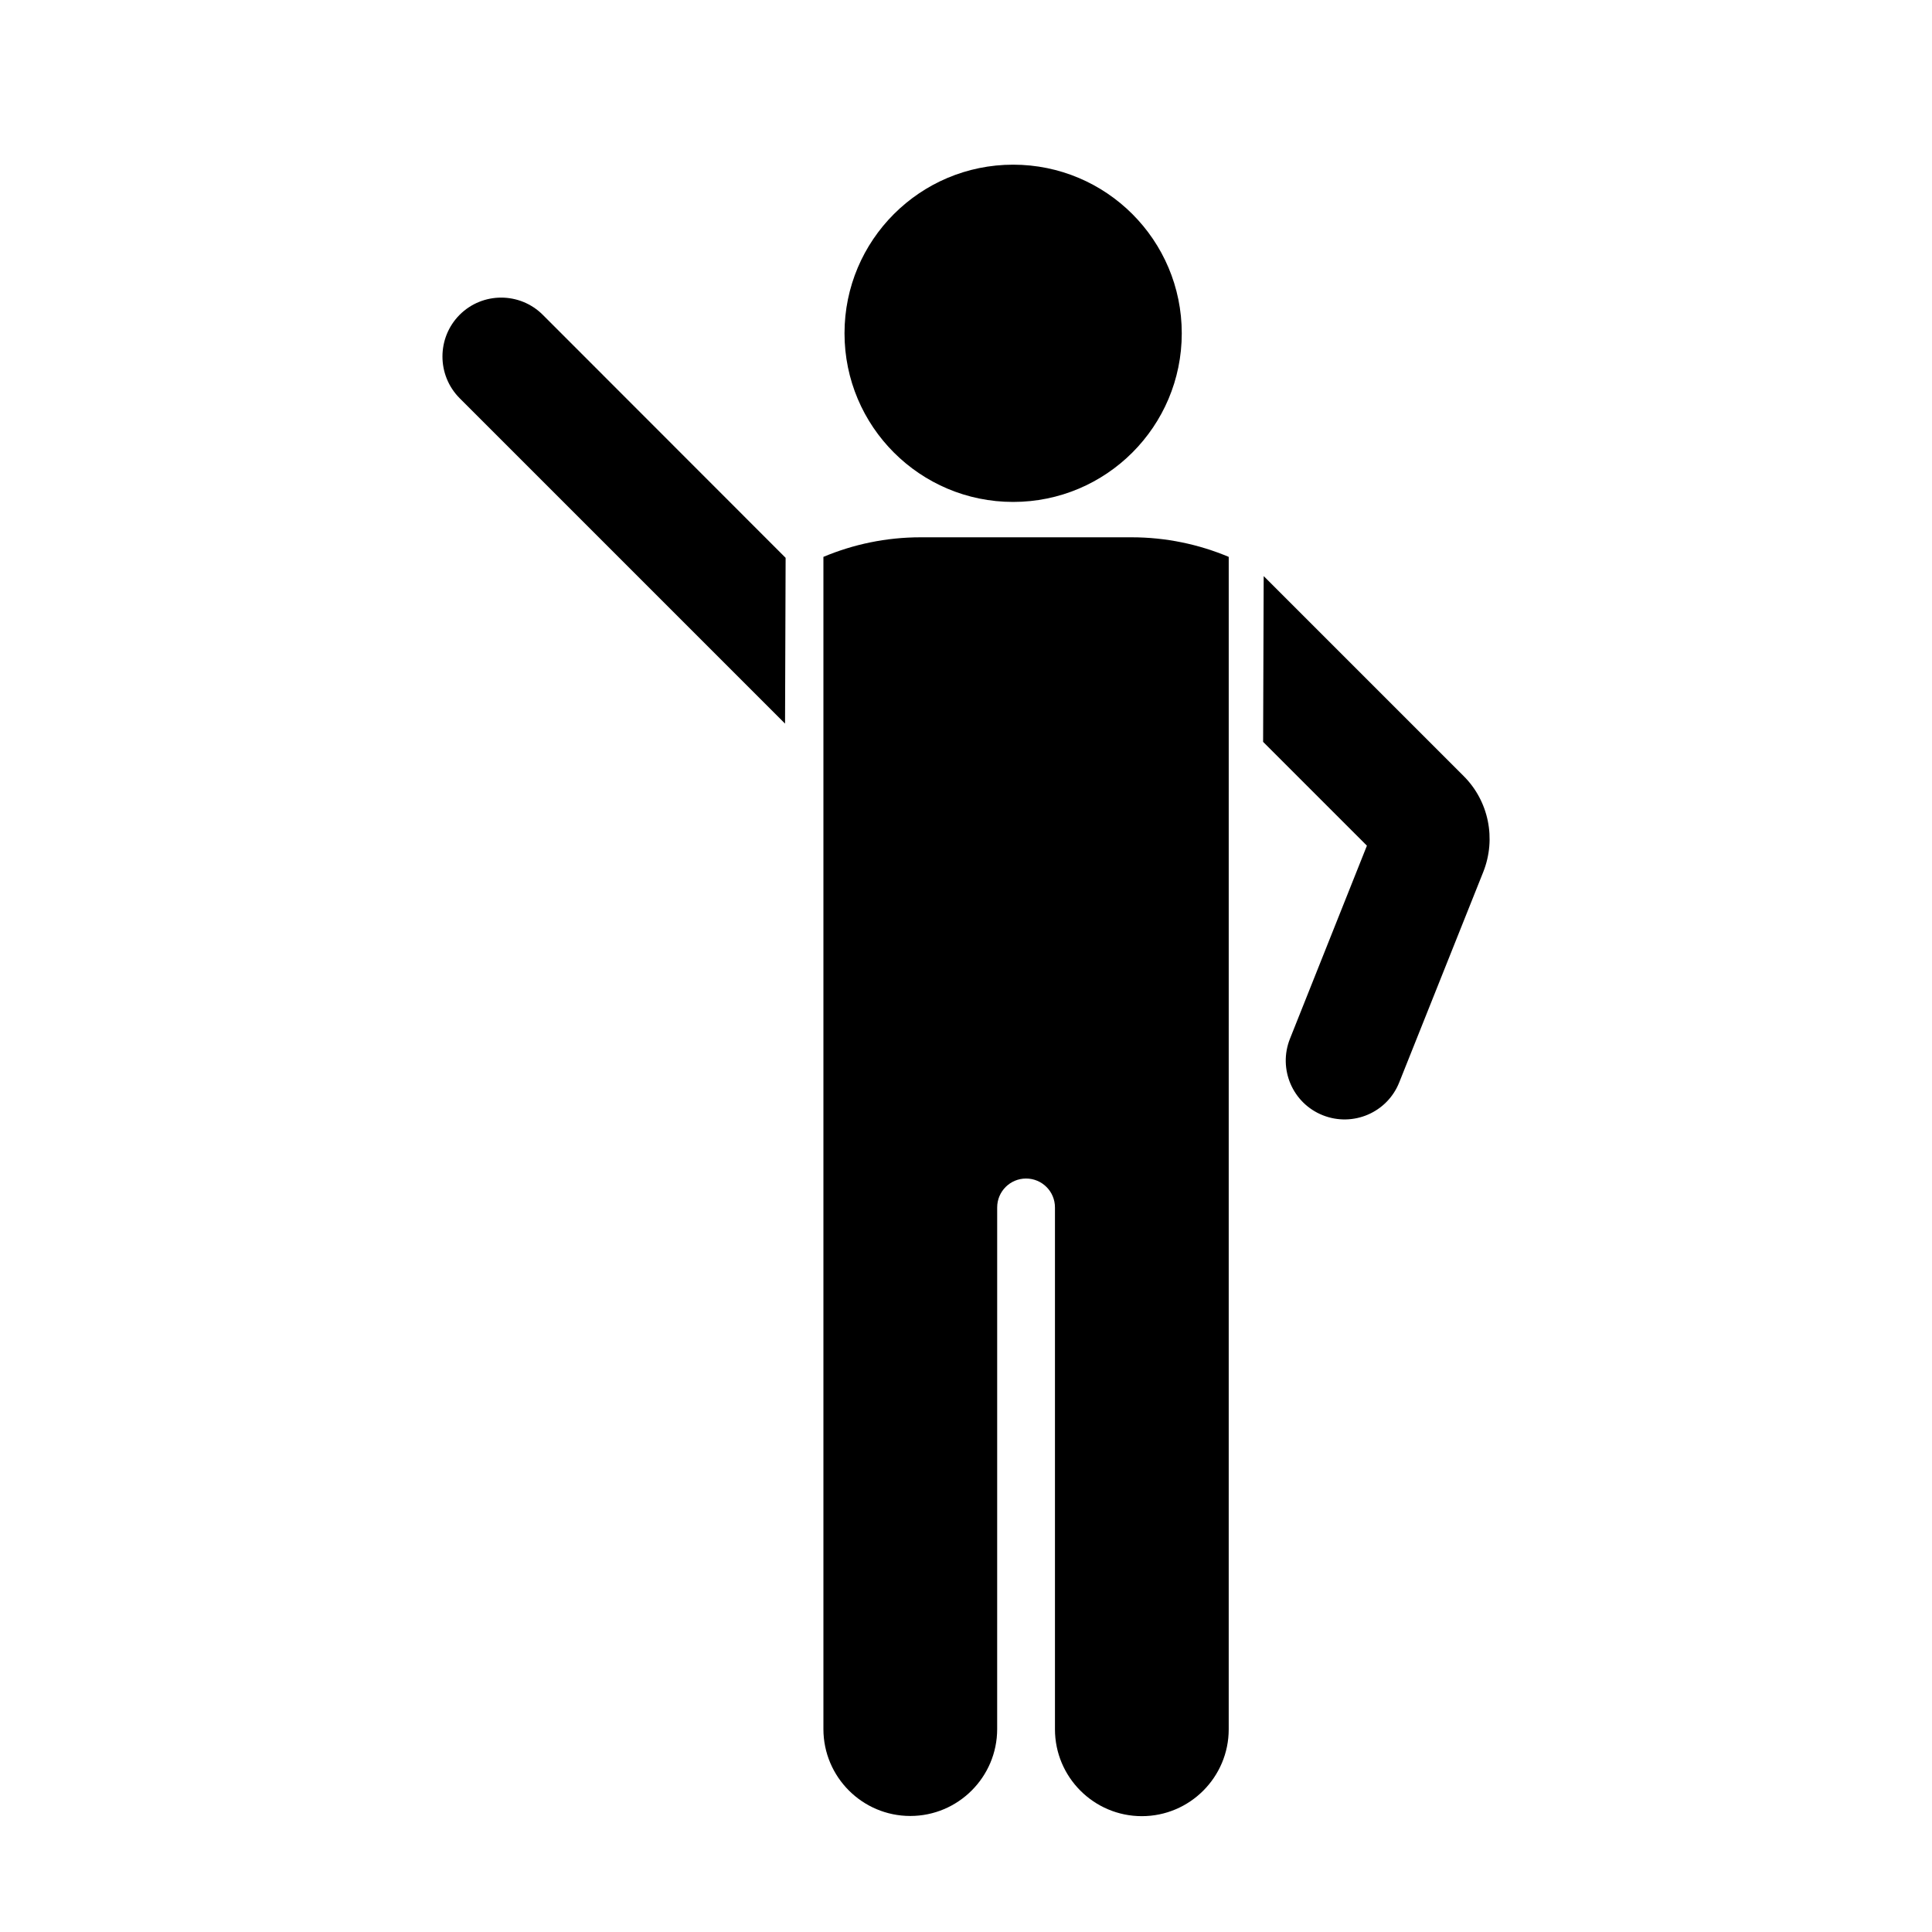
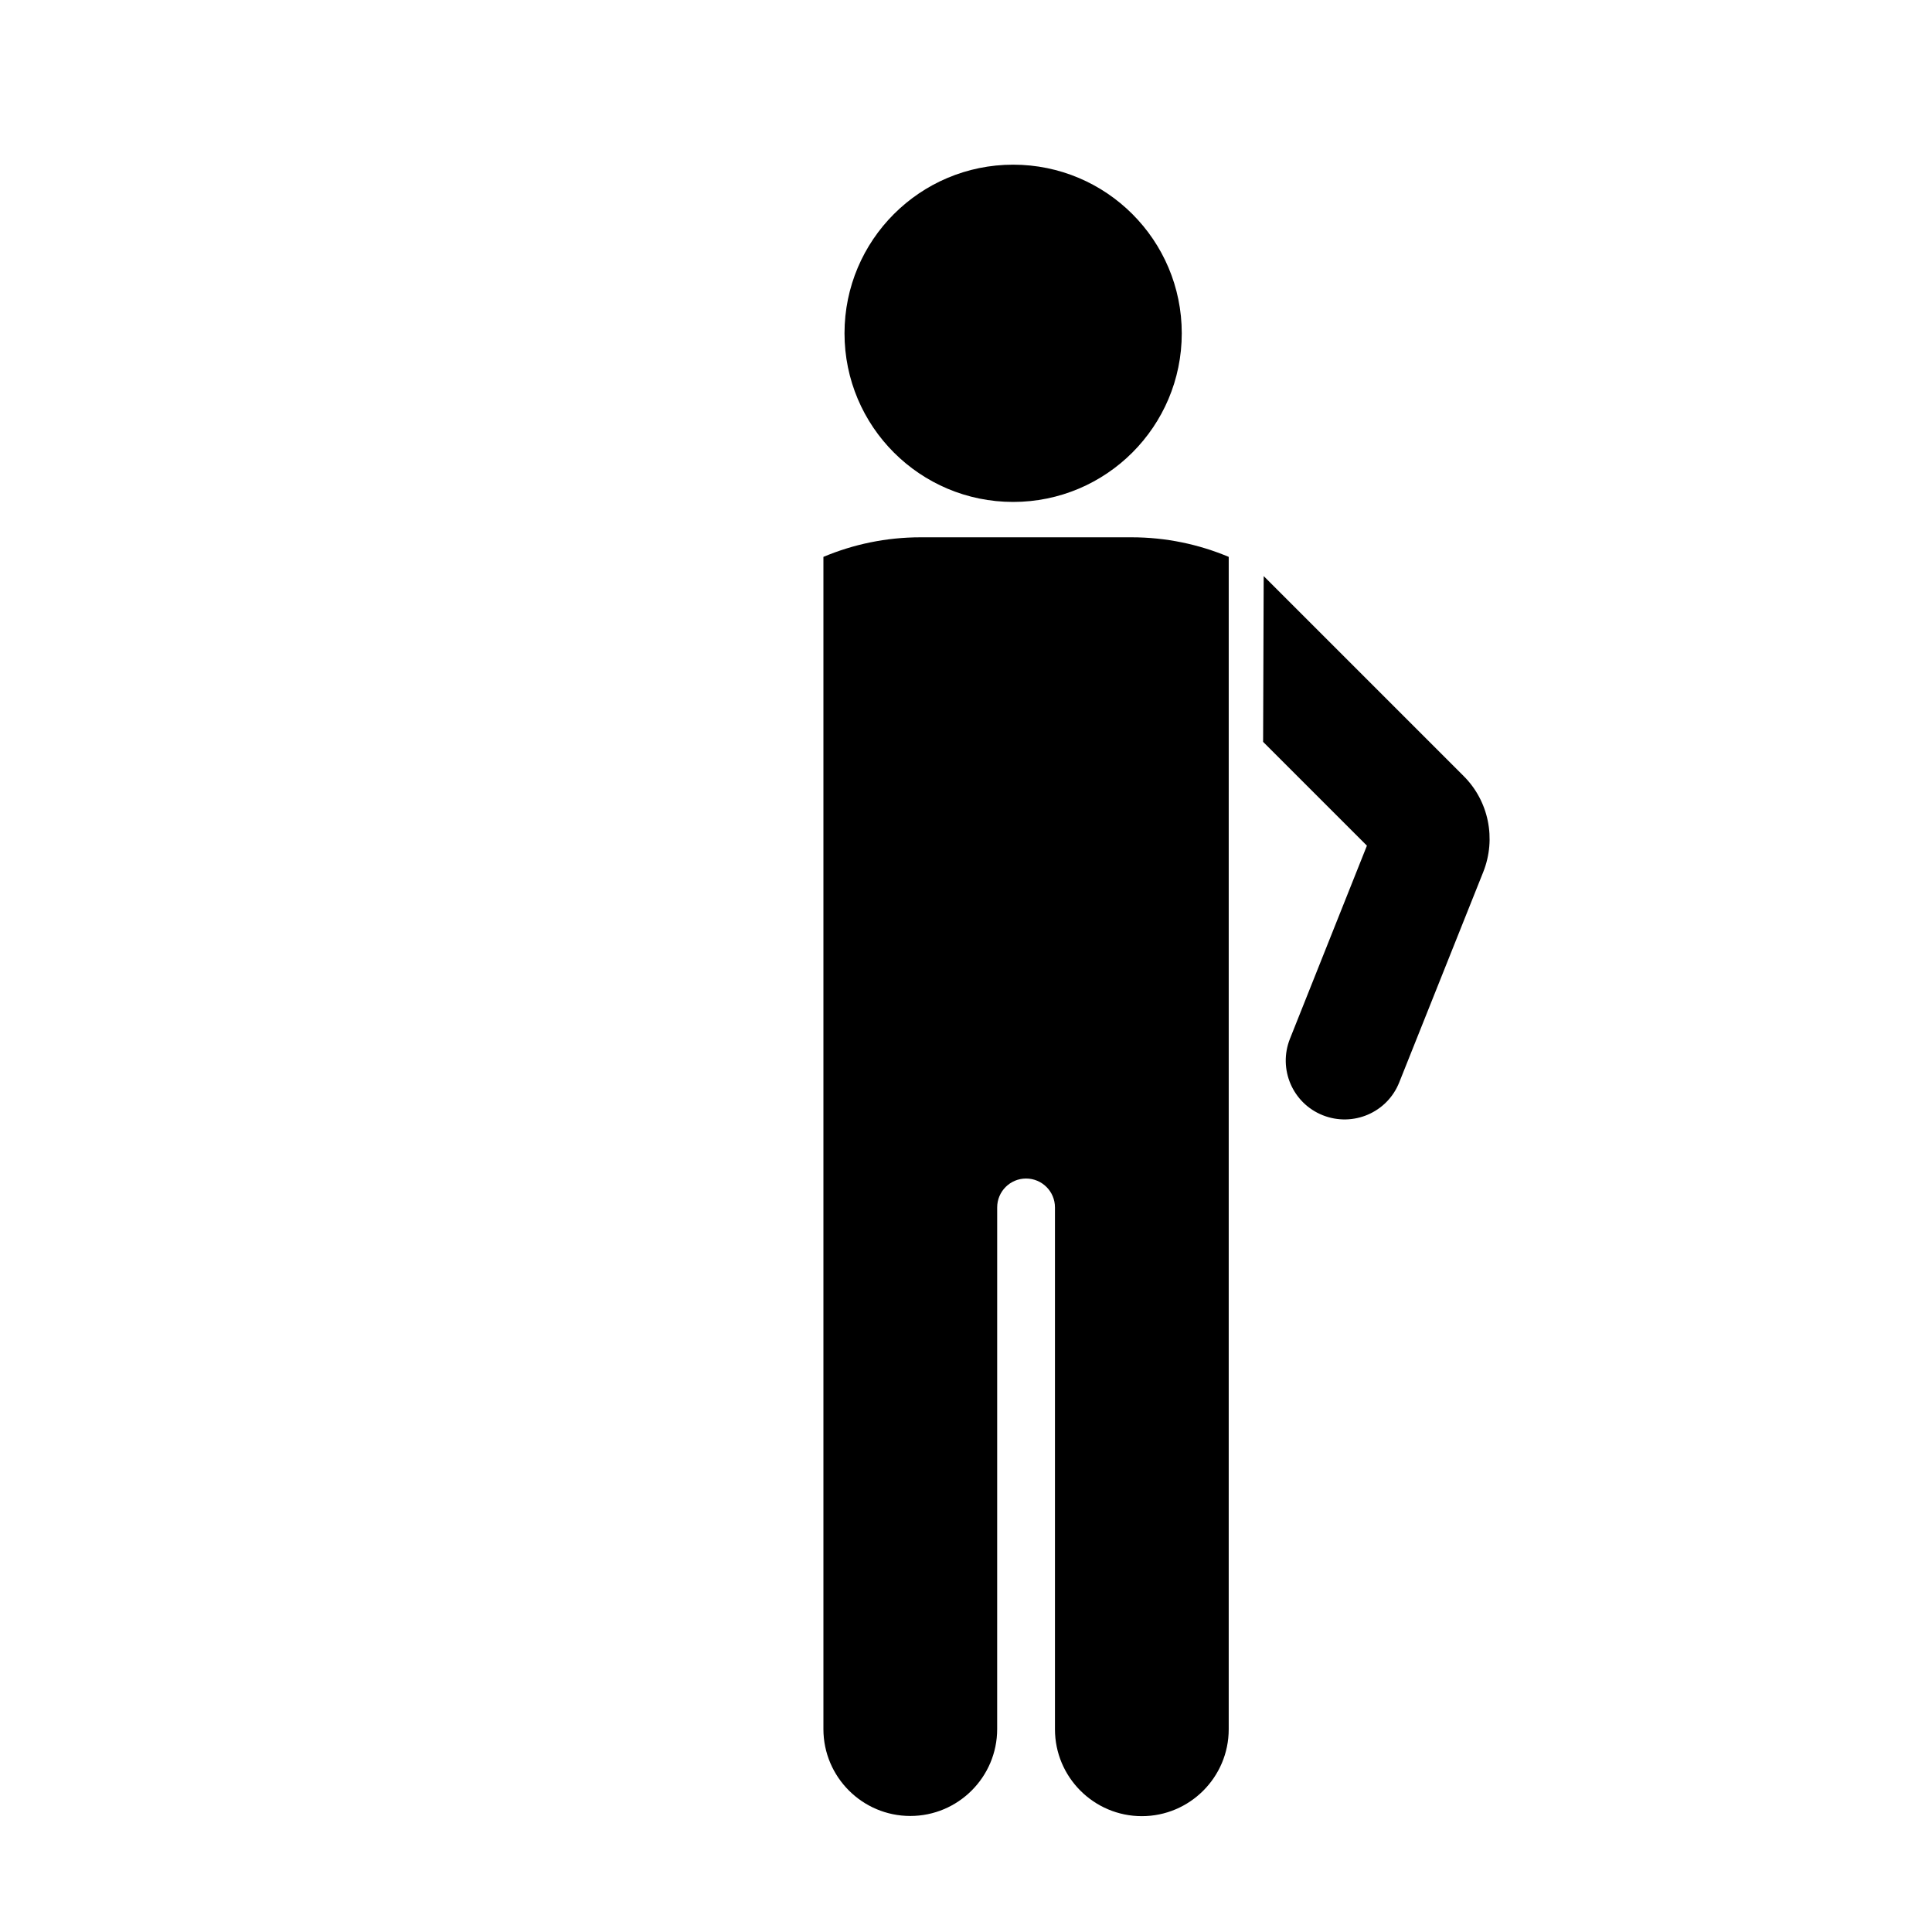
<svg xmlns="http://www.w3.org/2000/svg" fill="#000000" width="800px" height="800px" version="1.1" viewBox="144 144 512 512">
  <g>
    <path d="m457.18 232.33c0 24.68-20.008 44.688-44.688 44.688-24.68 0-44.688-20.008-44.688-44.688 0-24.684 20.008-44.688 44.688-44.688 24.68 0 44.688 20.004 44.688 44.688" />
    <path d="m443.88 286.39h-55.922c-9.117 0-17.836 1.863-25.746 5.188v310.65c0 12.695 10.328 23.023 23.023 23.023s23.023-10.328 23.023-23.023l0.004-138.25c0-4.231 3.426-7.656 7.656-7.656s7.656 3.426 7.656 7.656v138.3c0 12.695 10.328 23.023 23.023 23.023 12.695 0 23.023-10.328 23.023-23.023l0.004-310.7c-7.91-3.324-16.625-5.188-25.746-5.188z" />
    <path d="m478.89 296.67-0.152 43.934 27.508 27.508-20.402 51.188c-3.176 8.012 0.707 17.078 8.715 20.254 8.012 3.176 17.078-0.707 20.254-8.715l22.27-55.773c3.477-8.766 1.461-18.793-5.238-25.441z" />
-     <path d="m265.79 249.51 86.254 86.254 0.152-43.934-64.34-64.387c-6.098-6.098-15.973-6.098-22.066 0-6.047 6.094-6.047 15.969 0 22.066z" />
  </g>
</svg>